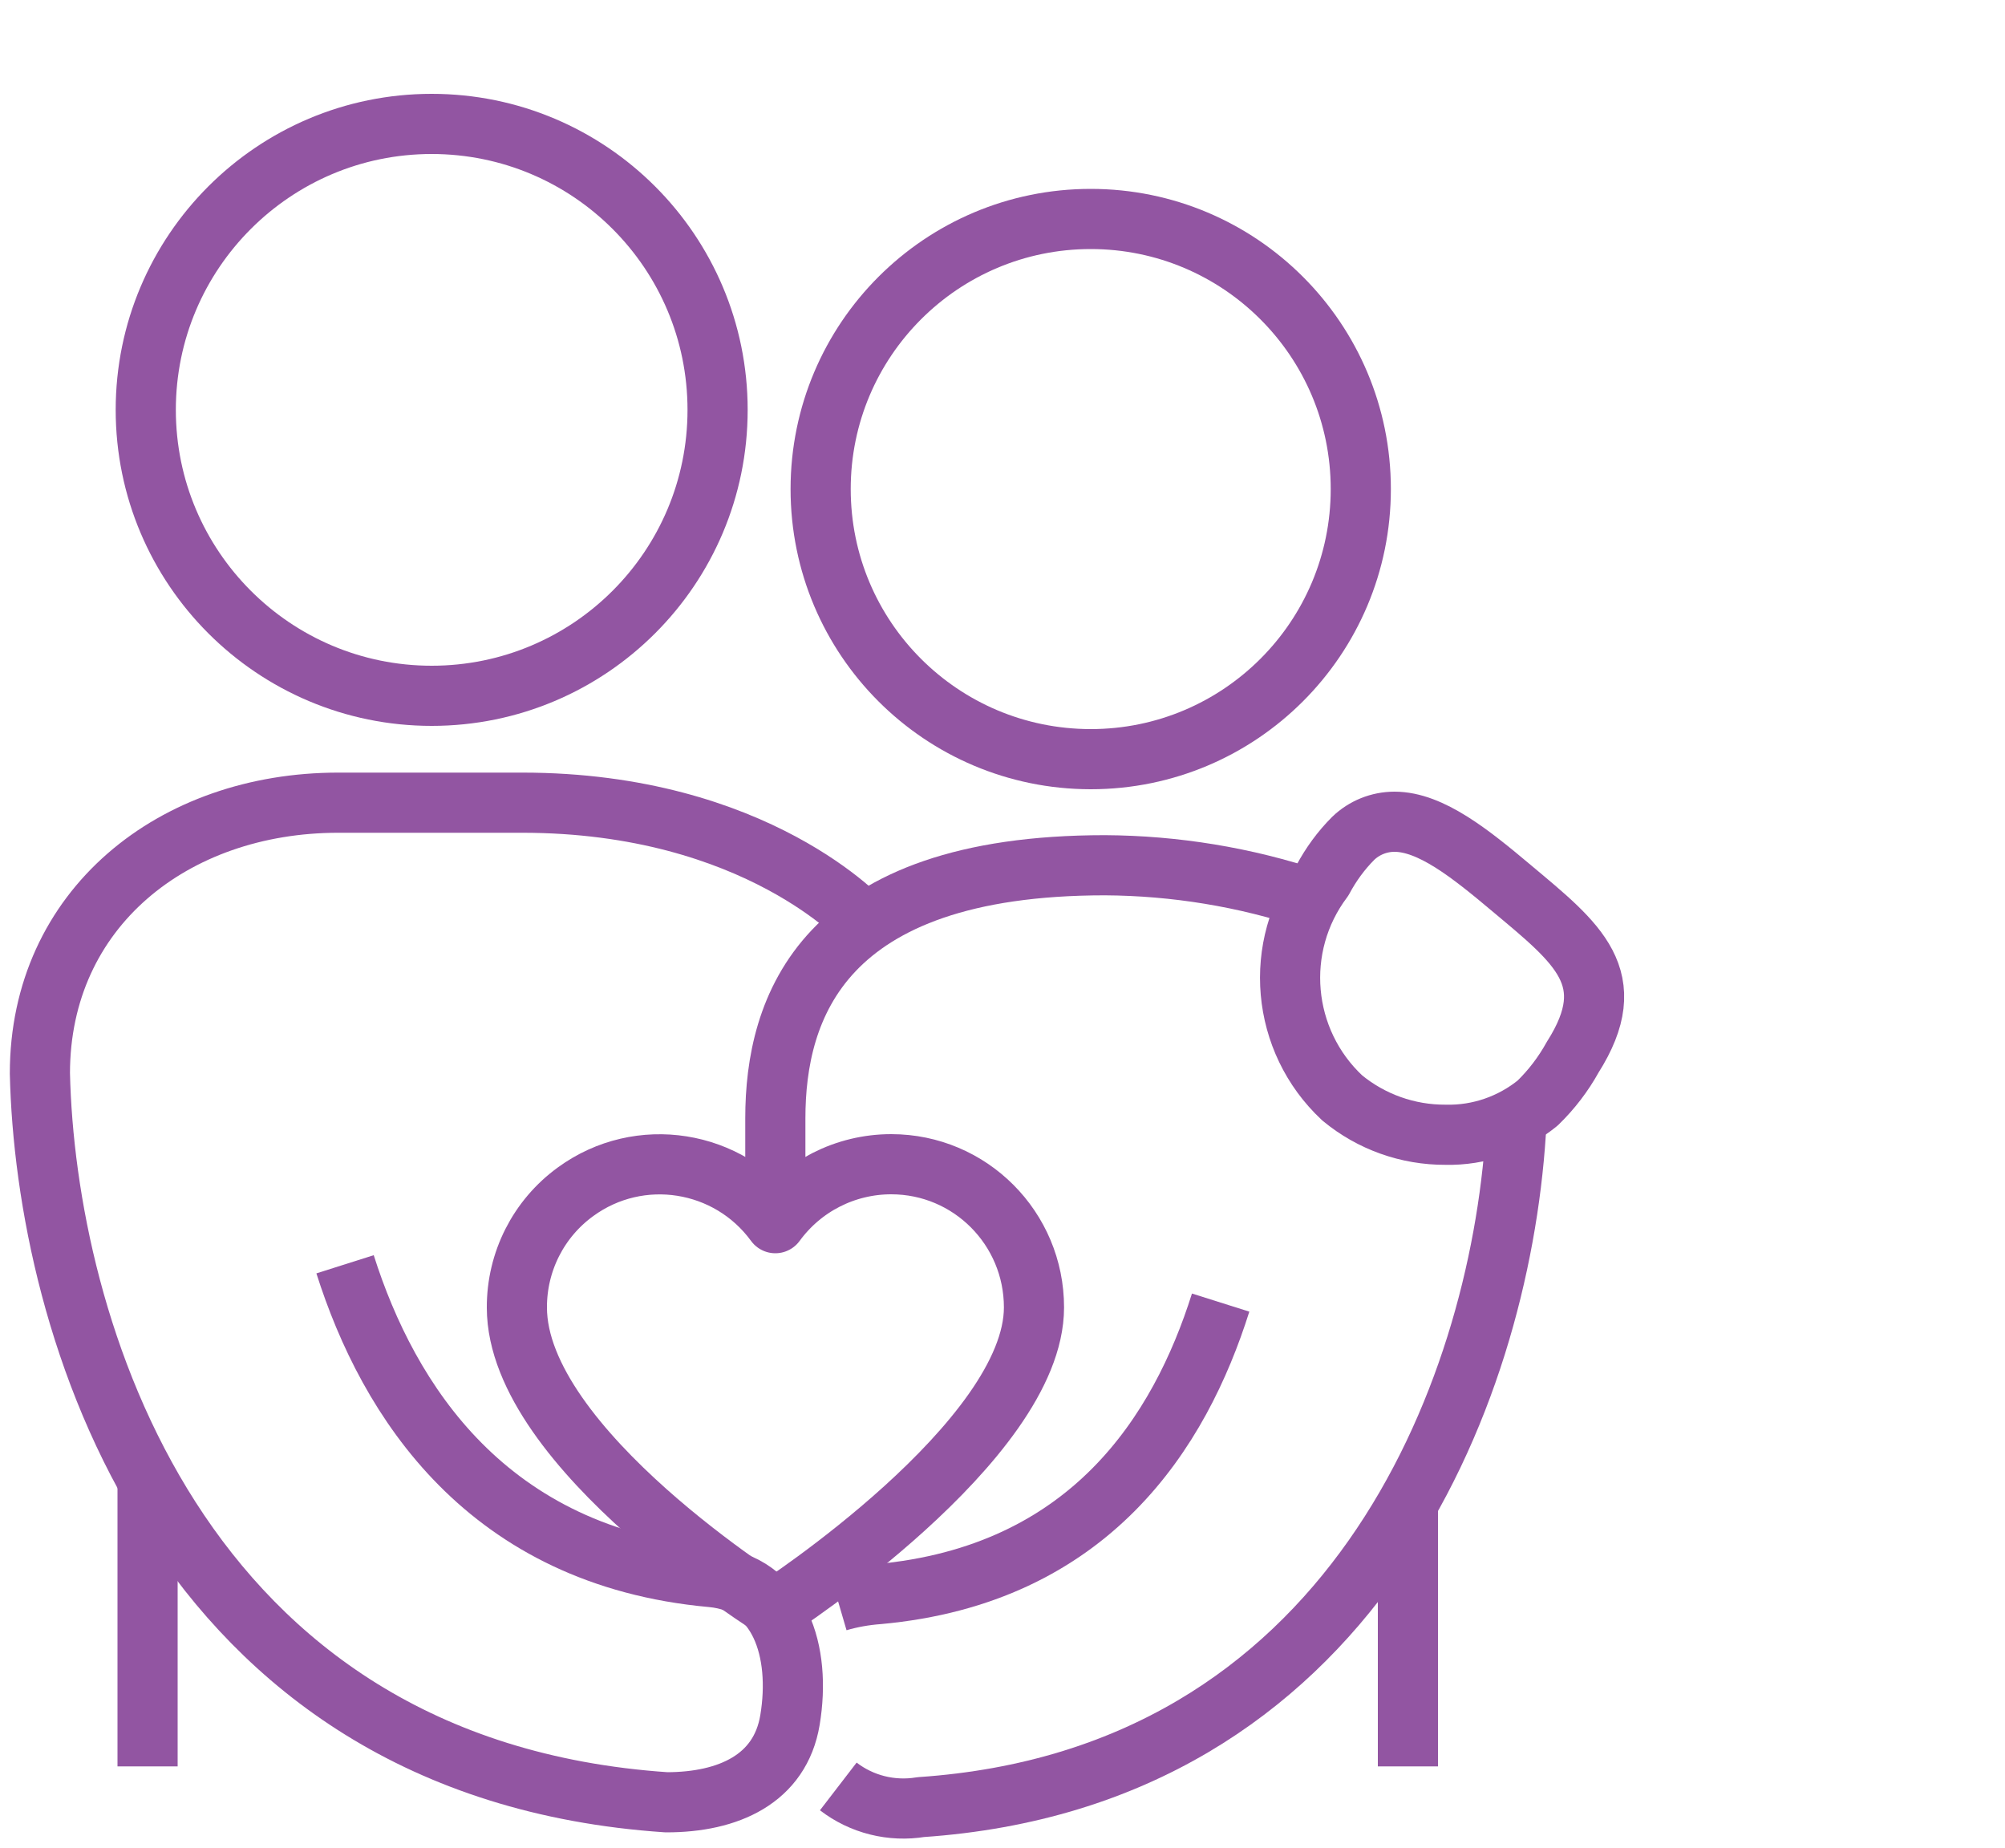
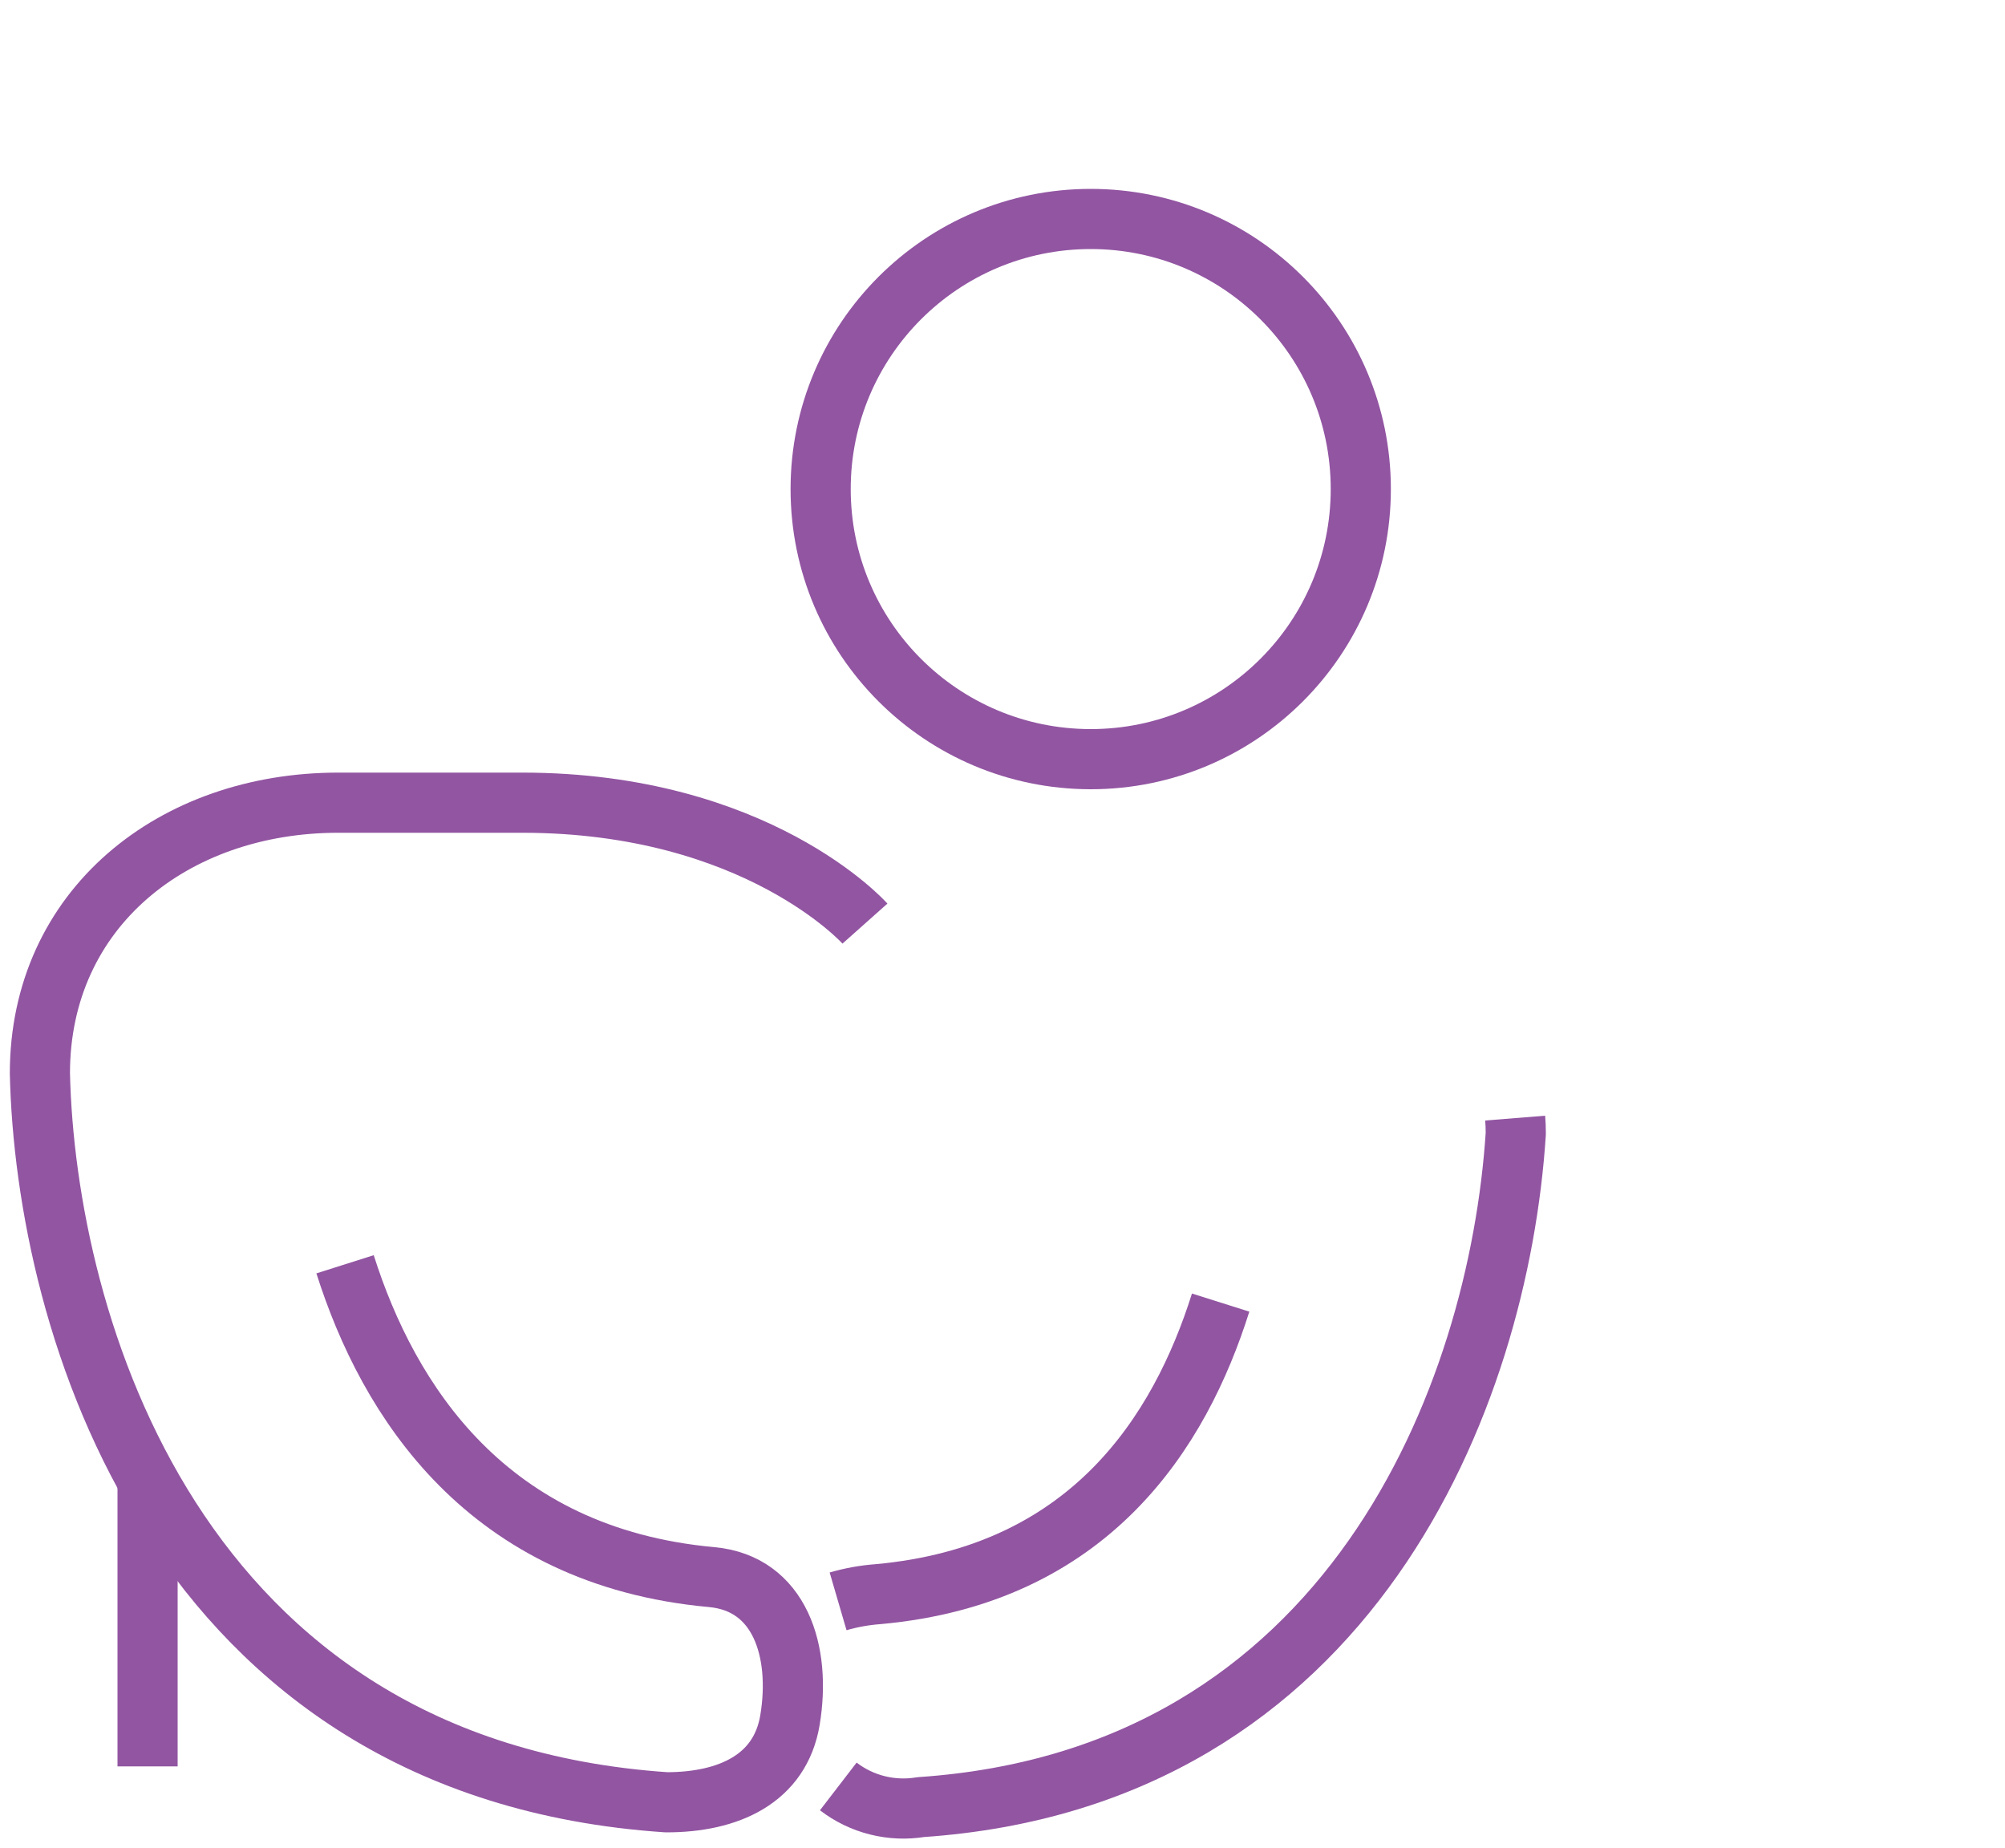
<svg xmlns="http://www.w3.org/2000/svg" id="Layer_1" viewBox="0 0 100 92.18">
  <defs>
    <style>.cls-1{fill:none;stroke:#9255a2;stroke-linejoin:round;stroke-width:3px;}</style>
  </defs>
  <g id="Group_1569">
    <g id="Group_1568">
      <line id="Line_84" class="cls-1" x1="7.36" y1="73.62" x2="7.36" y2="88.09" />
-       <path id="Path_909" class="cls-1" d="m35.79,20.44c0,7.88-6.39,14.26-14.26,14.26s-14.26-6.39-14.26-14.26,6.39-14.26,14.26-14.26c0,0,0,0,0,0,7.88,0,14.26,6.39,14.26,14.26Z" />
-       <path id="Path_910" class="cls-1" d="m66.94,54.75c1.45,1.2,3.28,1.85,5.16,1.84,1.67.04,3.3-.53,4.59-1.58.69-.67,1.28-1.44,1.75-2.29,2.5-3.94.24-5.67-3.03-8.41-2.07-1.74-4.05-3.33-5.86-3.33-.77,0-1.51.3-2.06.83-.6.6-1.11,1.3-1.51,2.05-2.51,3.34-2.09,8.04.96,10.89Z" />
-       <path id="Path_911" class="cls-1" d="m54.4,37.86c7.44,0,13.47-6.03,13.47-13.47,0-7.44-6.03-13.47-13.47-13.47-7.44,0-13.47,6.03-13.47,13.47,0,7.44,6.02,13.46,13.46,13.47h.01Z" />
+       <path id="Path_911" class="cls-1" d="m54.4,37.86c7.44,0,13.47-6.03,13.47-13.47,0-7.44-6.03-13.47-13.47-13.47-7.44,0-13.47,6.03-13.47,13.47,0,7.44,6.02,13.46,13.46,13.47Z" />
      <path id="Path_912" class="cls-1" d="m43.14,46.06s-5.37-6.03-17.1-6.03h-9.17c-8.22,0-14.88,5.28-14.88,13.5.28,12.36,6.64,34.69,31.25,36.35,3.09,0,5.67-1.16,6.16-4.1.57-3.43-.5-6.82-3.91-7.13-11.2-1.02-16.12-8.79-18.28-15.6" />
-       <line id="Line_85" class="cls-1" x1="70.22" y1="88.09" x2="70.22" y2="74.94" />
      <path id="Path_913" class="cls-1" d="m41.8,79.86c.65-.19,1.32-.31,2-.36,10.58-.96,15.05-8.11,17.08-14.54" />
      <path id="Path_914" class="cls-1" d="m75.57,55.76c.02.25.03.51.03.77-.85,13.09-8.22,32.13-29.67,33.59-1.46.24-2.95-.13-4.12-1.03" />
-       <path id="Path_915" class="cls-1" d="m38.67,60.99v-5.22c0-5.48,2.29-12.62,16.44-12.62,3.5.02,6.98.59,10.31,1.7" />
-       <path id="Path_916" class="cls-1" d="m38.67,80.23s12.9-8.36,12.9-15.03c0-3.94-3.18-7.14-7.12-7.14-2.29,0-4.43,1.09-5.78,2.94-2.32-3.18-6.78-3.89-9.96-1.57-1.85,1.34-2.94,3.49-2.93,5.78,0,7.05,12.9,15.03,12.9,15.03Z" />
    </g>
  </g>
</svg>